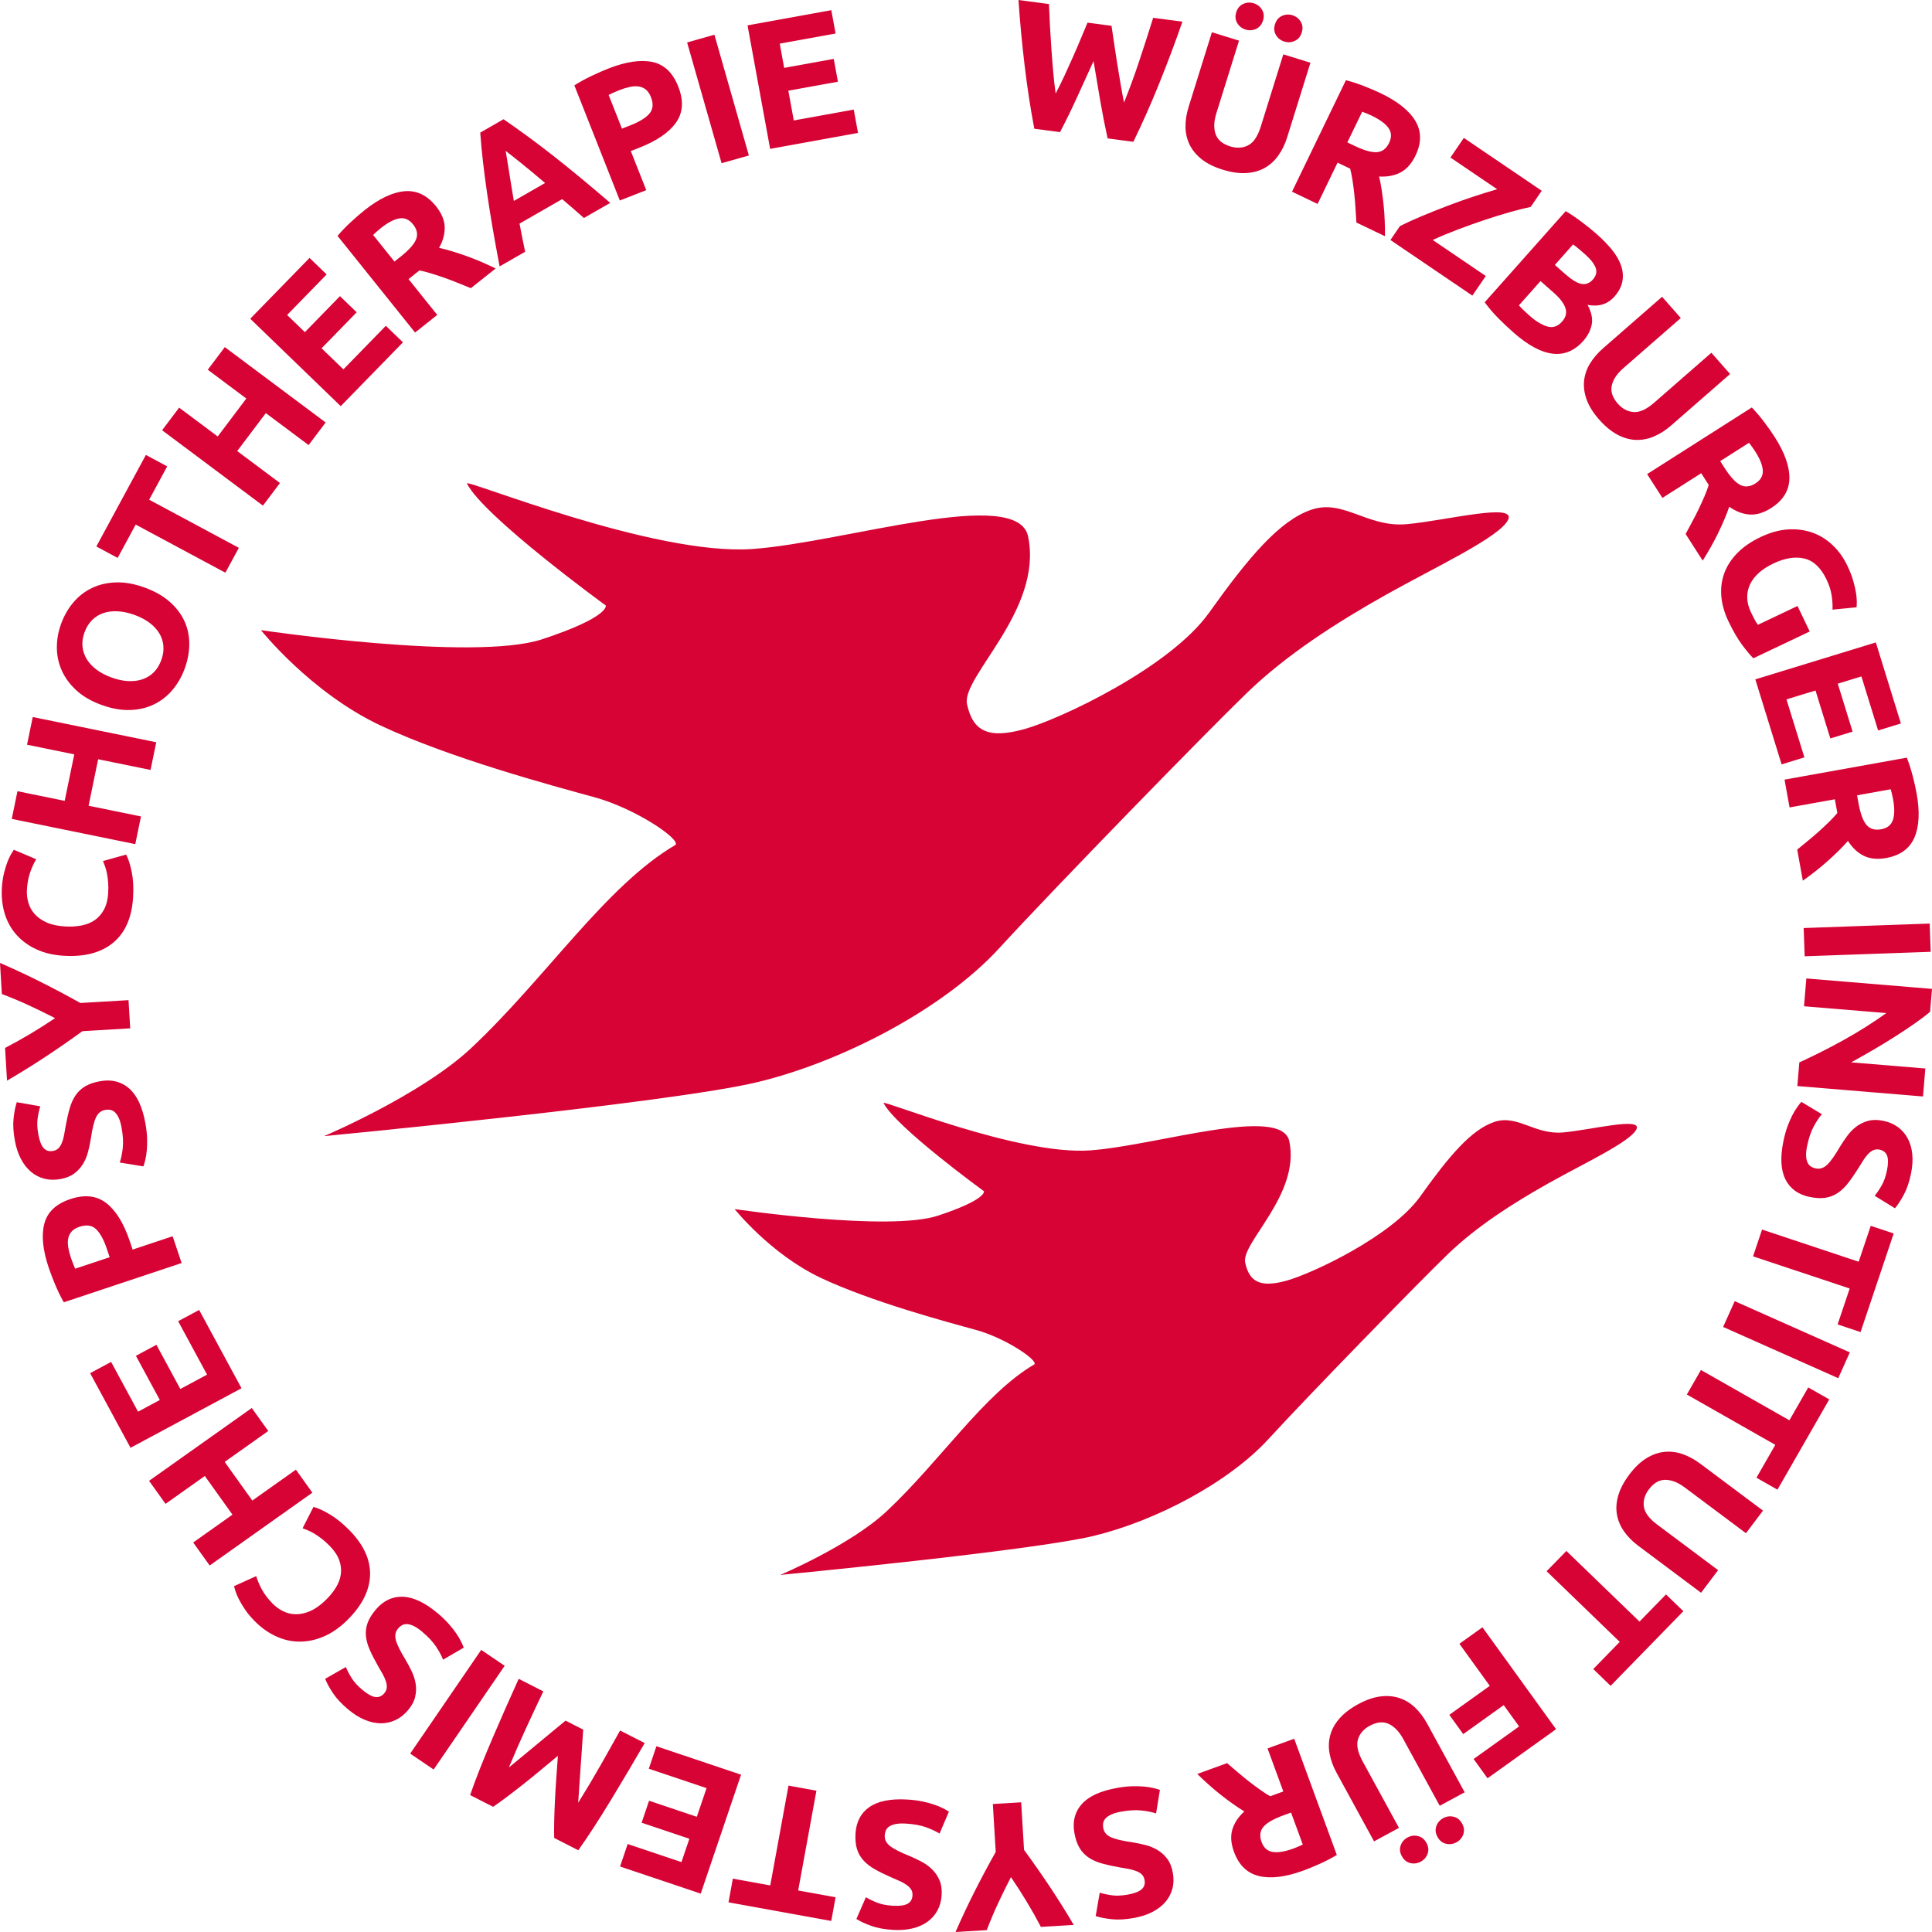
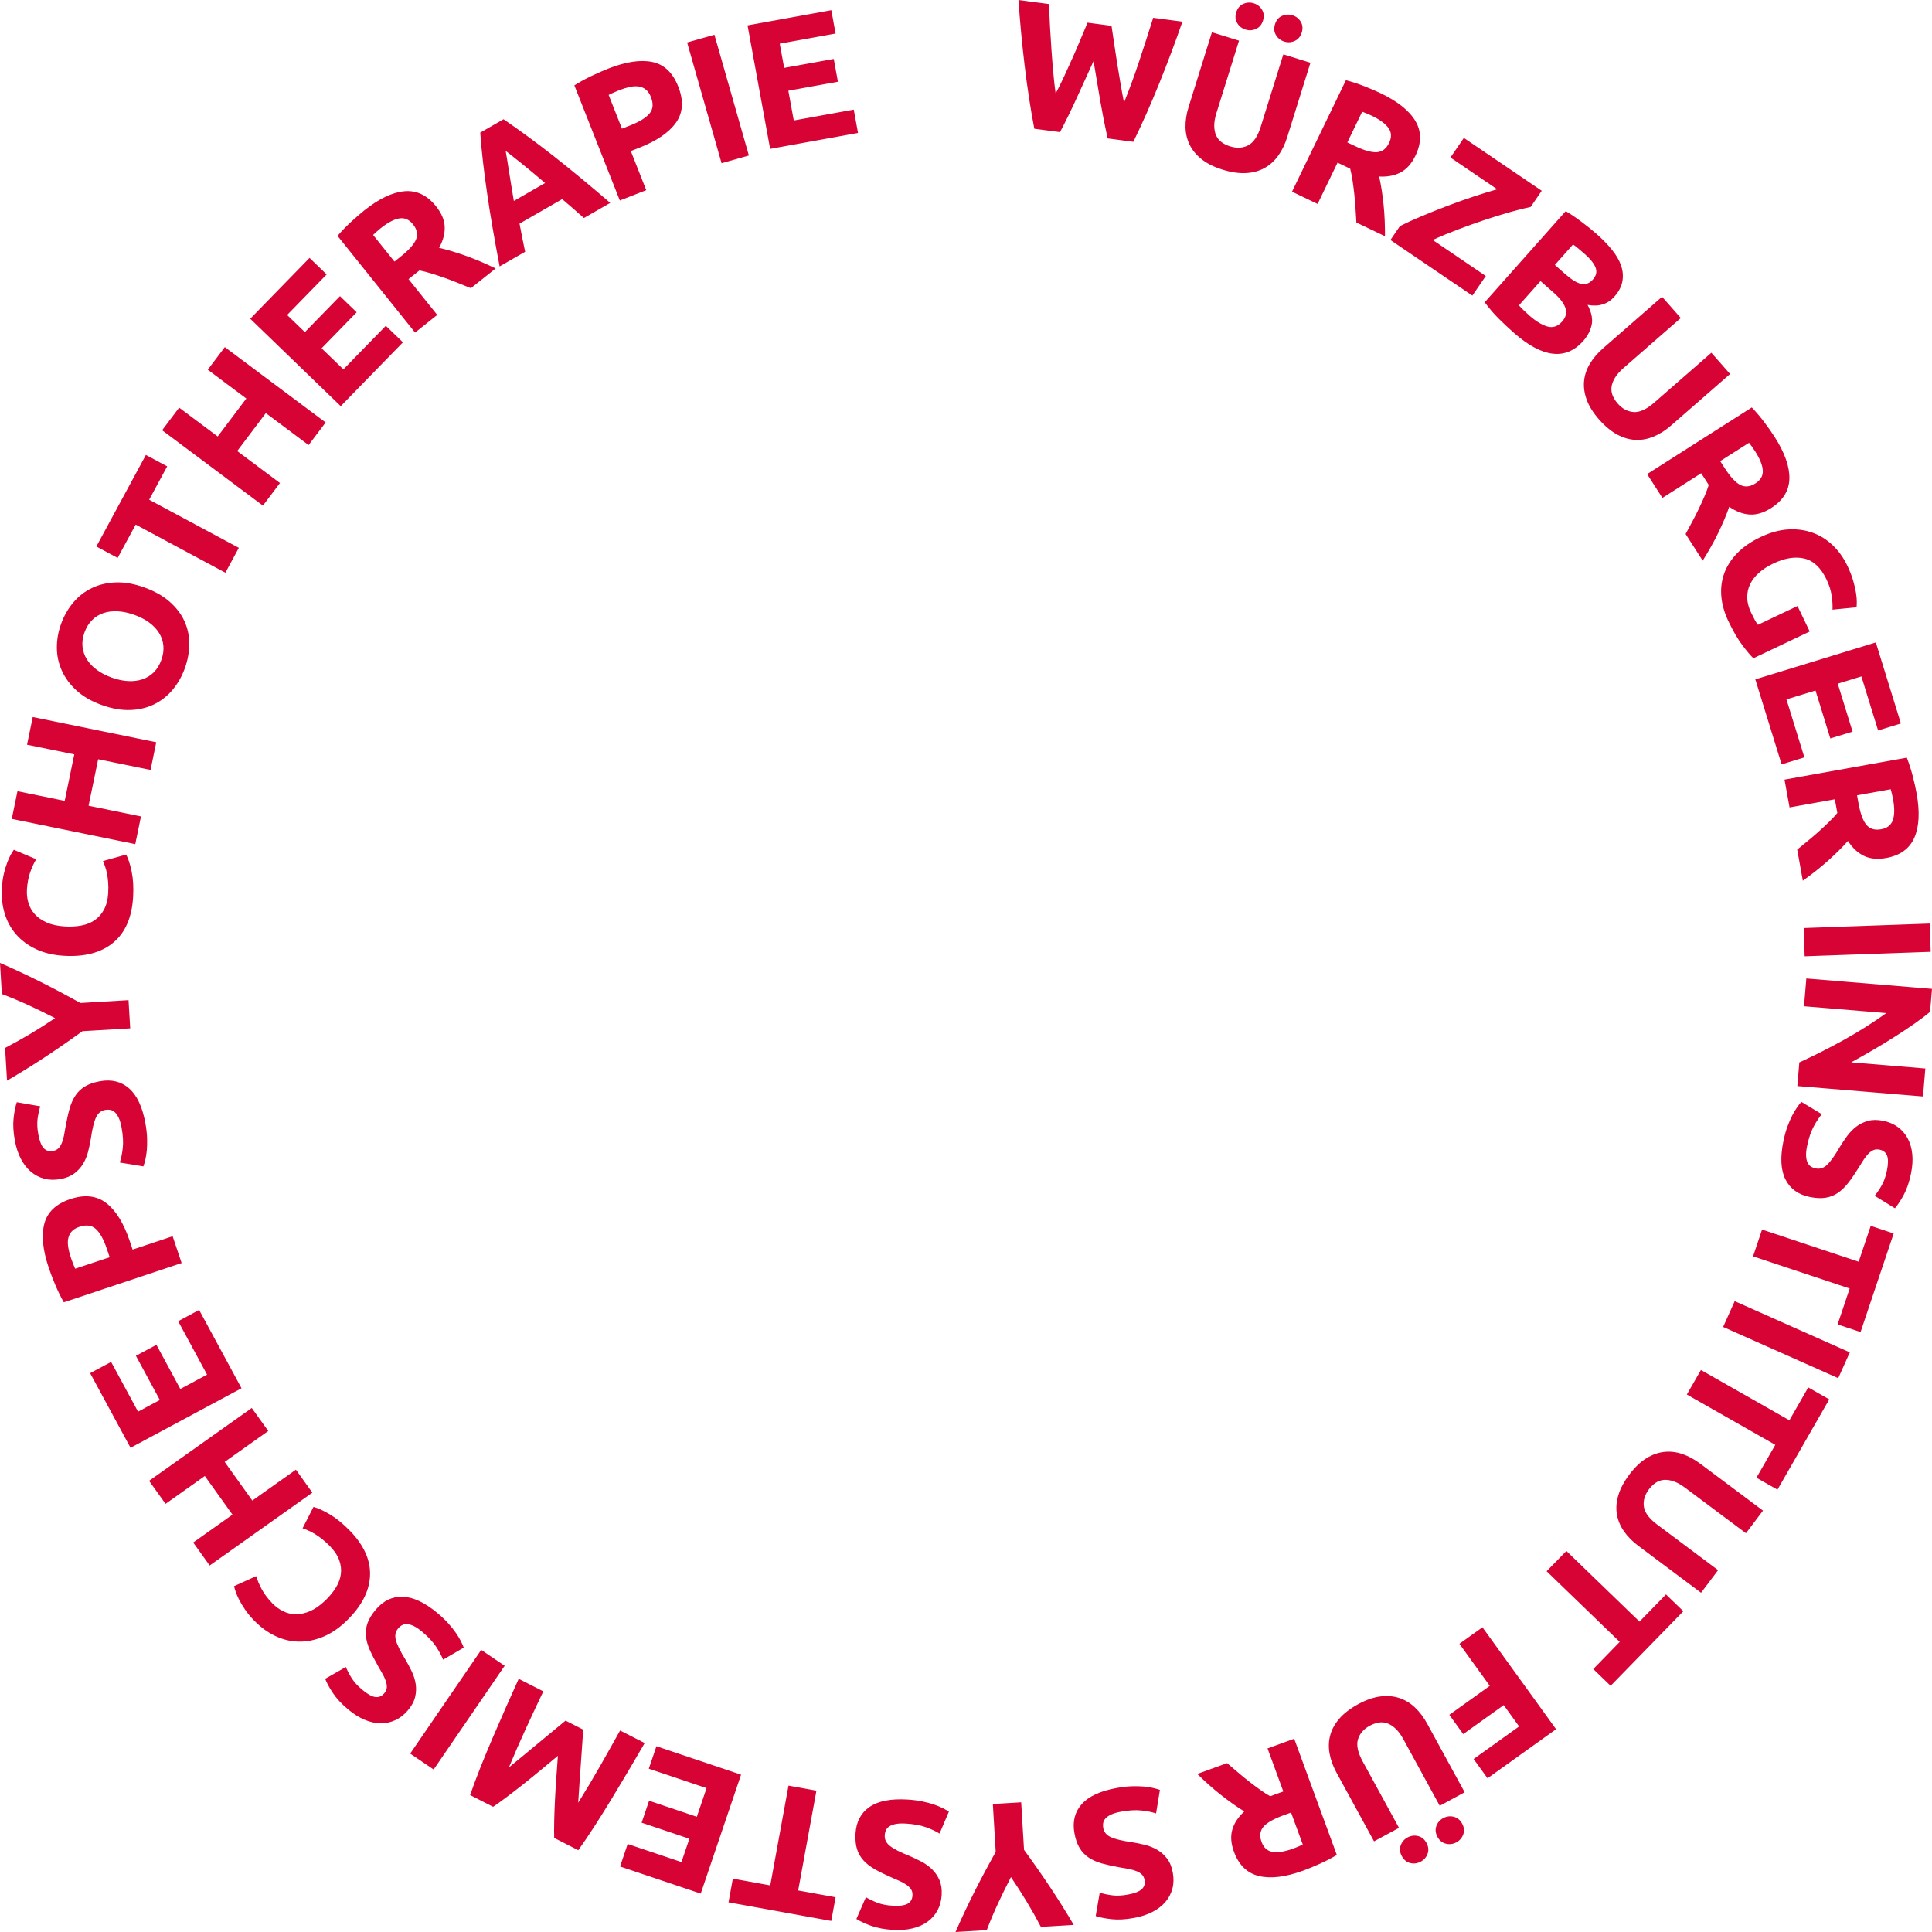
<svg xmlns="http://www.w3.org/2000/svg" version="1.1" id="Ebene_1" x="0px" y="0px" width="350px" height="350px" viewBox="0 0 350 350" xml:space="preserve">
  <g>
    <path fill="#D60334" d="M155.437,24.083l-0.773-4.229L143.8,21.822l-0.986-5.391l8.983-1.627l-0.756-4.133l-8.982,1.627   l-0.803-4.391l10.118-1.833L150.6,1.845l-15.176,2.75l4.092,22.373L155.437,24.083z M130.722,29.568l4.945-1.399l-6.244-21.875   l-4.945,1.4L130.722,29.568z M114.081,15.751c0.609-0.132,1.159-0.159,1.651-0.081c0.491,0.078,0.92,0.269,1.288,0.572   c0.367,0.302,0.667,0.749,0.9,1.339c0.483,1.221,0.394,2.221-0.268,2.997c-0.662,0.777-1.821,1.488-3.477,2.137l-1.503,0.589   l-2.412-6.108c0.238-0.115,0.521-0.25,0.85-0.403c0.33-0.151,0.667-0.296,1.015-0.433   C112.821,16.087,113.472,15.885,114.081,15.751 M107.195,13.741c-1.133,0.537-2.182,1.112-3.144,1.724l8.237,20.859l4.786-1.875   l-2.798-7.084l1.503-0.588c3.189-1.249,5.42-2.774,6.692-4.577c1.272-1.803,1.404-3.976,0.4-6.521   c-0.997-2.524-2.564-4.009-4.699-4.455c-2.136-0.445-4.789-0.046-7.958,1.194C109.335,12.762,108.329,13.203,107.195,13.741    M92.741,28.219c0.478,0.381,1.031,0.822,1.662,1.321c0.629,0.498,1.311,1.056,2.046,1.671c0.734,0.616,1.5,1.263,2.298,1.944   l-5.659,3.249c-0.182-1.031-0.346-2.02-0.494-2.97c-0.147-0.95-0.286-1.817-0.415-2.603c-0.129-0.785-0.241-1.48-0.335-2.082   c-0.093-0.603-0.174-1.075-0.24-1.418C91.886,27.542,92.264,27.838,92.741,28.219 M110.553,36.754   c-1.975-1.694-3.819-3.249-5.532-4.666c-1.712-1.416-3.349-2.736-4.911-3.96c-1.564-1.223-3.075-2.369-4.534-3.438   c-1.461-1.068-2.911-2.098-4.352-3.089l-4.222,2.425c0.123,1.748,0.288,3.515,0.496,5.303c0.208,1.788,0.454,3.661,0.736,5.619   c0.282,1.959,0.612,4.031,0.985,6.215c0.375,2.184,0.807,4.551,1.291,7.1l4.625-2.655c-0.178-0.803-0.35-1.64-0.518-2.506   c-0.167-0.866-0.333-1.73-0.5-2.592l7.727-4.438c0.667,0.571,1.335,1.145,2.006,1.72c0.672,0.577,1.314,1.144,1.932,1.701   L110.553,36.754z M72.338,39.567c0.957-0.157,1.784,0.199,2.483,1.071c0.727,0.906,0.914,1.807,0.563,2.701   c-0.352,0.896-1.282,1.943-2.792,3.145l-1.134,0.901l-3.866-4.82c0.192-0.181,0.398-0.372,0.616-0.574   c0.217-0.2,0.473-0.417,0.764-0.65C70.261,40.315,71.382,39.725,72.338,39.567 M63.577,40.212c-0.88,0.813-1.689,1.653-2.429,2.52   l14.047,17.512l4.019-3.192l-5.205-6.488l1.983-1.577c0.673,0.136,1.385,0.32,2.134,0.55c0.75,0.23,1.527,0.486,2.332,0.769   c0.807,0.283,1.617,0.591,2.433,0.922s1.622,0.657,2.415,0.978l4.491-3.572c-0.829-0.403-1.696-0.799-2.598-1.189   c-0.902-0.388-1.796-0.741-2.685-1.058c-0.886-0.316-1.757-0.604-2.61-0.862c-0.855-0.258-1.64-0.467-2.358-0.625   c0.726-1.305,1.063-2.575,1.015-3.81c-0.048-1.235-0.573-2.477-1.574-3.724c-1.605-2-3.5-2.909-5.686-2.724   s-4.619,1.342-7.296,3.471C65.268,38.701,64.459,39.401,63.577,40.212 M72.998,62.017l-3.099-2.993l-7.689,7.889l-3.951-3.816   l6.359-6.523l-3.028-2.924l-6.358,6.522l-3.216-3.108l7.162-7.347l-3.1-2.994l-10.742,11.02l16.392,15.837L72.998,62.017z    M44.625,72.197l-5.185,6.875l-6.984-5.222l-3.088,4.094l18.265,13.654l3.088-4.093l-7.749-5.793l5.186-6.876l7.749,5.793   l3.087-4.093L40.728,62.882l-3.088,4.093L44.625,72.197z M17.455,99l3.858,2.069l3.269-6.037l16.249,8.718l2.438-4.506   l-16.248-8.718l3.267-6.038l-3.858-2.071L17.455,99z M20.997,105.508c-1.596,0.053-3.045,0.392-4.347,1.016   c-1.301,0.625-2.426,1.5-3.372,2.625c-0.947,1.125-1.685,2.418-2.215,3.877c-0.516,1.419-0.77,2.858-0.762,4.314   c0.008,1.458,0.31,2.846,0.905,4.165c0.596,1.32,1.486,2.52,2.672,3.596c1.186,1.078,2.698,1.949,4.536,2.611   c1.841,0.663,3.557,0.968,5.154,0.914c1.597-0.053,3.042-0.394,4.333-1.022c1.292-0.629,2.41-1.506,3.355-2.63   c0.946-1.125,1.685-2.418,2.215-3.877c0.546-1.502,0.818-2.992,0.818-4.469c-0.001-1.477-0.299-2.858-0.896-4.144   c-0.596-1.285-1.493-2.451-2.689-3.499c-1.197-1.046-2.714-1.901-4.553-2.564C24.312,105.758,22.594,105.455,20.997,105.508    M17.524,121.339c-0.763-0.566-1.362-1.201-1.796-1.905c-0.434-0.701-0.694-1.464-0.781-2.287c-0.087-0.822,0.034-1.686,0.362-2.59   c0.321-0.886,0.777-1.623,1.365-2.213c0.589-0.592,1.276-1.017,2.06-1.283c0.787-0.263,1.655-0.369,2.604-0.318   c0.952,0.052,1.954,0.267,3.007,0.646c1.055,0.379,1.958,0.852,2.711,1.412c0.755,0.564,1.349,1.196,1.782,1.899   c0.434,0.702,0.687,1.469,0.759,2.296c0.074,0.829-0.051,1.686-0.373,2.571c-0.328,0.906-0.785,1.647-1.369,2.229   c-0.585,0.58-1.27,1.002-2.056,1.267c-0.785,0.264-1.647,0.372-2.588,0.323c-0.941-0.048-1.938-0.261-2.993-0.641   C19.187,122.373,18.288,121.905,17.524,121.339 M13.456,136.66l-1.736,8.422l-8.556-1.748l-1.033,5.016l22.375,4.57l1.033-5.015   l-9.493-1.939l1.736-8.423l9.492,1.938l1.033-5.014l-22.375-4.57l-1.034,5.015L13.456,136.66z M23.857,157.933   c-0.272-1.331-0.607-2.37-1.002-3.116l-4.197,1.166c0.115,0.292,0.239,0.617,0.371,0.975c0.133,0.359,0.247,0.77,0.339,1.236   c0.094,0.465,0.167,0.996,0.219,1.591c0.052,0.594,0.058,1.264,0.013,2.006c-0.071,1.18-0.323,2.173-0.756,2.98   c-0.433,0.808-0.995,1.447-1.683,1.921c-0.688,0.474-1.495,0.799-2.419,0.975c-0.924,0.174-1.913,0.232-2.965,0.169   c-1.316-0.077-2.424-0.318-3.326-0.722c-0.9-0.403-1.624-0.913-2.17-1.525c-0.546-0.613-0.929-1.304-1.147-2.074   c-0.219-0.769-0.304-1.545-0.257-2.332c0.07-1.18,0.265-2.225,0.583-3.138c0.318-0.913,0.685-1.708,1.099-2.385l-4.058-1.719   c-0.12,0.168-0.29,0.442-0.511,0.824c-0.222,0.381-0.441,0.862-0.664,1.44c-0.221,0.579-0.426,1.257-0.616,2.035   c-0.19,0.776-0.313,1.646-0.37,2.608c-0.099,1.659,0.072,3.213,0.513,4.664c0.441,1.451,1.143,2.719,2.102,3.806   c0.958,1.087,2.16,1.969,3.605,2.646c1.445,0.677,3.111,1.071,4.998,1.182c3.795,0.226,6.781-0.569,8.958-2.378   c2.178-1.811,3.376-4.561,3.596-8.253C24.215,160.793,24.129,159.263,23.857,157.933 M5.477,187.303   c-1.505,0.899-3.025,1.743-4.559,2.536l0.354,5.928c2.383-1.389,4.697-2.825,6.941-4.305c2.244-1.48,4.485-3.031,6.721-4.655   l8.654-0.513l-0.305-5.108l-8.719,0.515c-2.413-1.347-4.812-2.619-7.193-3.815c-2.383-1.194-4.84-2.343-7.371-3.442l0.336,5.635   c1.618,0.606,3.228,1.279,4.83,2.017c1.603,0.741,3.208,1.523,4.815,2.349C8.482,185.452,6.981,186.405,5.477,187.303    M22.241,207.956c-0.114,1.031-0.295,1.914-0.542,2.647l4.279,0.7c0.119-0.333,0.235-0.736,0.349-1.213   c0.116-0.477,0.204-1.037,0.266-1.681c0.062-0.646,0.079-1.376,0.055-2.195c-0.025-0.817-0.128-1.722-0.307-2.713   c-0.535-2.95-1.512-5.051-2.935-6.308c-1.422-1.256-3.181-1.696-5.279-1.319c-1.082,0.193-1.976,0.5-2.682,0.915   c-0.707,0.415-1.289,0.959-1.748,1.629c-0.459,0.673-0.821,1.477-1.087,2.413c-0.266,0.938-0.509,2.027-0.731,3.266   c-0.094,0.595-0.19,1.139-0.291,1.637c-0.099,0.497-0.232,0.941-0.394,1.337c-0.163,0.396-0.367,0.716-0.614,0.961   c-0.246,0.244-0.574,0.404-0.985,0.477c-0.692,0.125-1.252-0.046-1.685-0.516c-0.43-0.465-0.754-1.303-0.973-2.509   c-0.195-1.075-0.236-2.018-0.127-2.828c0.11-0.808,0.271-1.553,0.482-2.237l-4.252-0.738c-0.26,0.781-0.454,1.75-0.578,2.907   c-0.127,1.155-0.053,2.486,0.221,3.993c0.229,1.271,0.593,2.384,1.09,3.339c0.497,0.955,1.102,1.735,1.813,2.342   c0.713,0.605,1.521,1.027,2.424,1.265c0.902,0.238,1.873,0.264,2.91,0.078c1.038-0.187,1.887-0.527,2.543-1.024   c0.66-0.495,1.189-1.081,1.592-1.752c0.403-0.672,0.706-1.405,0.908-2.196c0.203-0.793,0.367-1.579,0.494-2.357   c0.258-1.78,0.569-3.057,0.93-3.834c0.362-0.777,0.91-1.23,1.646-1.363c0.346-0.062,0.669-0.064,0.97-0.008   c0.3,0.058,0.579,0.208,0.835,0.451c0.256,0.243,0.486,0.587,0.688,1.027c0.203,0.442,0.368,1.018,0.498,1.727   C22.284,205.697,22.355,206.923,22.241,207.956 M12.364,225.964c-0.102-0.611-0.1-1.16,0.004-1.645   c0.103-0.485,0.316-0.901,0.639-1.252c0.323-0.349,0.786-0.624,1.391-0.825c1.251-0.416,2.248-0.275,2.993,0.421   c0.744,0.7,1.398,1.887,1.962,3.569l0.513,1.525l-6.251,2.082c-0.104-0.243-0.225-0.531-0.361-0.867   c-0.135-0.335-0.264-0.68-0.381-1.032C12.635,227.235,12.466,226.577,12.364,225.964 M9.99,232.706   c0.481,1.155,1.002,2.227,1.566,3.215l21.349-7.109l-1.63-4.854l-7.252,2.416l-0.512-1.526c-1.088-3.236-2.501-5.532-4.244-6.89   c-1.742-1.357-3.916-1.604-6.52-0.736c-2.584,0.86-4.154,2.341-4.712,4.441c-0.556,2.101-0.296,4.758,0.785,7.973   C9.118,230.529,9.508,231.551,9.99,232.706 M36.075,237.311l-3.802,2.039l5.239,9.679l-4.845,2.6l-4.332-8.003l-3.714,1.993   l4.332,8.002l-3.946,2.117l-4.879-9.013l-3.8,2.039l7.318,13.519l20.107-10.787L36.075,237.311z M37.105,267.389l5.011,7.003   l-7.114,5.046l2.982,4.168l18.604-13.195l-2.983-4.168l-7.893,5.598l-5.011-7.003l7.894-5.597l-2.984-4.168l-18.604,13.192   l2.983,4.171L37.105,267.389z M59.774,274.356c-1.169-0.698-2.166-1.154-2.986-1.365l-1.969,3.868   c0.293,0.113,0.619,0.241,0.974,0.384c0.355,0.146,0.738,0.339,1.145,0.587c0.407,0.247,0.85,0.549,1.326,0.913   c0.477,0.364,0.975,0.812,1.495,1.345c0.826,0.849,1.392,1.703,1.698,2.567c0.306,0.862,0.401,1.707,0.288,2.533   c-0.113,0.826-0.417,1.637-0.911,2.435c-0.492,0.796-1.119,1.562-1.875,2.292c-0.947,0.915-1.873,1.564-2.78,1.954   c-0.907,0.39-1.772,0.577-2.596,0.565c-0.823-0.012-1.593-0.197-2.311-0.557c-0.717-0.36-1.351-0.82-1.902-1.385   c-0.826-0.848-1.47-1.697-1.931-2.547c-0.461-0.848-0.803-1.654-1.025-2.417l-4.012,1.819c0.043,0.201,0.131,0.513,0.265,0.931   c0.133,0.42,0.34,0.907,0.619,1.459c0.279,0.553,0.642,1.162,1.091,1.828c0.449,0.664,1.009,1.341,1.684,2.033   c1.162,1.192,2.43,2.117,3.803,2.772c1.374,0.655,2.786,0.997,4.238,1.025c1.453,0.03,2.917-0.257,4.396-0.862   c1.477-0.604,2.894-1.562,4.25-2.871c2.729-2.638,4.156-5.364,4.284-8.187c0.128-2.821-1.102-5.559-3.686-8.211   C62.135,276.024,60.944,275.056,59.774,274.356 M78.985,298.285c0.575,0.867,1.003,1.661,1.283,2.382l3.741-2.185   c-0.122-0.332-0.292-0.716-0.51-1.156c-0.218-0.438-0.509-0.927-0.875-1.462c-0.366-0.535-0.821-1.109-1.366-1.723   c-0.544-0.611-1.204-1.243-1.977-1.892c-2.304-1.928-4.405-2.921-6.307-2.983c-1.9-0.062-3.536,0.718-4.908,2.344   c-0.706,0.836-1.198,1.641-1.474,2.408c-0.276,0.771-0.375,1.557-0.298,2.367c0.078,0.808,0.315,1.657,0.712,2.547   s0.909,1.882,1.534,2.978c0.31,0.517,0.586,0.997,0.827,1.441c0.241,0.446,0.426,0.873,0.555,1.281   c0.129,0.406,0.177,0.784,0.145,1.128c-0.033,0.344-0.184,0.676-0.453,0.995c-0.452,0.535-0.994,0.76-1.626,0.676   c-0.629-0.086-1.417-0.523-2.358-1.313c-0.841-0.702-1.479-1.401-1.913-2.093c-0.435-0.694-0.789-1.369-1.065-2.029l-3.744,2.139   c0.3,0.766,0.773,1.635,1.418,2.602c0.646,0.969,1.557,1.946,2.735,2.934c0.992,0.832,1.986,1.456,2.981,1.875   c0.996,0.418,1.961,0.633,2.897,0.646c0.938,0.012,1.83-0.177,2.677-0.569c0.848-0.39,1.61-0.987,2.289-1.792   c0.679-0.802,1.112-1.606,1.299-2.407c0.189-0.798,0.222-1.586,0.101-2.36c-0.123-0.772-0.359-1.53-0.712-2.266   c-0.353-0.74-0.73-1.448-1.131-2.127c-0.945-1.534-1.527-2.716-1.748-3.543c-0.219-0.826-0.088-1.526,0.392-2.095   c0.227-0.268,0.474-0.475,0.742-0.621c0.268-0.149,0.579-0.209,0.931-0.187c0.354,0.026,0.75,0.141,1.189,0.354   c0.439,0.209,0.936,0.549,1.491,1.011C77.568,296.522,78.412,297.418,78.985,298.285 M91.424,301.775l-4.248-2.883l-12.865,18.79   l4.249,2.883L91.424,301.775z M104.763,335.188c0.887-1.245,1.841-2.656,2.865-4.236c1.022-1.58,2.062-3.239,3.114-4.974   c1.054-1.737,2.102-3.482,3.14-5.239c1.039-1.755,2.01-3.412,2.909-4.968l-4.46-2.276c-1.07,1.938-2.25,4.042-3.54,6.307   c-1.29,2.268-2.638,4.528-4.046,6.786c0.068-1,0.143-2.105,0.22-3.317c0.08-1.212,0.165-2.423,0.254-3.631   c0.088-1.208,0.17-2.367,0.243-3.47c0.073-1.108,0.139-2.051,0.193-2.833l-3.196-1.63c-0.605,0.502-1.338,1.108-2.195,1.812   c-0.858,0.706-1.753,1.445-2.687,2.226c-0.933,0.778-1.87,1.554-2.812,2.326c-0.941,0.774-1.8,1.478-2.575,2.117   c1.017-2.457,2.074-4.868,3.167-7.236c1.094-2.367,2.117-4.548,3.07-6.544l-4.458-2.274c-0.744,1.634-1.526,3.386-2.351,5.251   c-0.824,1.868-1.637,3.731-2.435,5.597c-0.799,1.866-1.544,3.675-2.235,5.424c-0.691,1.75-1.284,3.346-1.779,4.79l4.166,2.123   c0.684-0.46,1.499-1.048,2.445-1.757c0.947-0.71,1.954-1.486,3.019-2.33c1.066-0.845,2.139-1.717,3.221-2.616   c1.082-0.901,2.098-1.745,3.05-2.538c-0.088,1.232-0.184,2.547-0.285,3.947c-0.101,1.399-0.185,2.774-0.25,4.13   c-0.066,1.355-0.112,2.622-0.137,3.802c-0.024,1.18-0.025,2.181-0.003,3.004L104.763,335.188z M118.918,316.346l-1.381,4.073   l10.461,3.517l-1.761,5.193l-8.65-2.91l-1.35,3.981l8.65,2.907l-1.434,4.228l-9.743-3.275l-1.381,4.073l14.615,4.912l7.307-21.544   L118.918,316.346z M150.589,347.998l0.786-4.292l-6.778-1.229l3.306-18.079l-5.058-0.917l-3.306,18.079l-6.777-1.226l-0.785,4.292   L150.589,347.998z M167.752,331.022c0.98,0.354,1.799,0.736,2.457,1.148l1.692-3.975c-0.297-0.195-0.664-0.402-1.102-0.625   c-0.438-0.221-0.965-0.44-1.578-0.653c-0.614-0.209-1.324-0.402-2.129-0.569c-0.804-0.169-1.711-0.284-2.72-0.344   c-3.005-0.179-5.288,0.271-6.851,1.349c-1.562,1.078-2.406,2.678-2.535,4.797c-0.064,1.092,0.022,2.027,0.261,2.809   c0.239,0.782,0.632,1.474,1.179,2.075c0.547,0.605,1.247,1.144,2.098,1.623c0.852,0.479,1.858,0.971,3.016,1.478   c0.558,0.231,1.067,0.455,1.527,0.667c0.461,0.213,0.864,0.444,1.213,0.698c0.348,0.251,0.612,0.523,0.792,0.818   c0.181,0.297,0.258,0.651,0.233,1.067c-0.042,0.698-0.341,1.2-0.901,1.506c-0.556,0.308-1.45,0.424-2.679,0.35   c-1.096-0.064-2.026-0.248-2.791-0.543c-0.763-0.297-1.453-0.631-2.07-0.995l-1.722,3.94c0.7,0.435,1.599,0.851,2.698,1.247   c1.098,0.394,2.416,0.635,3.951,0.728c1.295,0.076,2.467-0.012,3.516-0.268c1.05-0.255,1.954-0.655,2.714-1.202   c0.759-0.547,1.361-1.229,1.807-2.045c0.445-0.816,0.7-1.749,0.763-2.799c0.063-1.047-0.07-1.948-0.398-2.702   c-0.329-0.756-0.775-1.405-1.336-1.954c-0.561-0.549-1.204-1.013-1.93-1.395c-0.725-0.384-1.453-0.73-2.183-1.036   c-1.676-0.671-2.851-1.272-3.523-1.806c-0.672-0.533-0.986-1.172-0.941-1.914c0.021-0.348,0.095-0.662,0.221-0.939   c0.127-0.278,0.339-0.513,0.637-0.702c0.297-0.191,0.686-0.332,1.165-0.424c0.479-0.09,1.08-0.117,1.803-0.072   C165.558,330.448,166.772,330.669,167.752,331.022 M186.017,344.54c0.906,1.498,1.755,3.01,2.549,4.536l5.955-0.356   c-1.396-2.371-2.84-4.674-4.328-6.908c-1.488-2.233-3.047-4.463-4.679-6.689l-0.519-8.617l-5.132,0.31l0.521,8.68   c-1.351,2.402-2.626,4.791-3.828,7.166c-1.198,2.373-2.349,4.817-3.453,7.34l5.658-0.34c0.609-1.61,1.285-3.213,2.027-4.809   c0.741-1.596,1.525-3.195,2.354-4.795C184.156,341.546,185.115,343.042,186.017,344.54 M206.775,327.985   c1.035,0.11,1.922,0.29,2.659,0.535l0.696-4.26c-0.335-0.121-0.742-0.235-1.22-0.348c-0.479-0.114-1.042-0.201-1.69-0.261   c-0.646-0.06-1.382-0.076-2.203-0.05c-0.821,0.026-1.73,0.129-2.725,0.312c-2.961,0.537-5.073,1.512-6.333,2.93   c-1.257,1.419-1.696,3.172-1.315,5.259c0.196,1.076,0.504,1.966,0.924,2.668c0.418,0.702,0.964,1.281,1.64,1.737   c0.675,0.457,1.484,0.814,2.425,1.08c0.941,0.261,2.034,0.502,3.28,0.722c0.598,0.091,1.146,0.185,1.644,0.286   c0.499,0.099,0.946,0.229,1.345,0.39c0.398,0.161,0.721,0.364,0.966,0.609c0.246,0.244,0.405,0.571,0.479,0.979   c0.127,0.689-0.044,1.249-0.513,1.677c-0.469,0.43-1.309,0.756-2.521,0.975c-1.08,0.195-2.026,0.239-2.838,0.13   c-0.813-0.108-1.562-0.267-2.248-0.477l-0.734,4.236c0.784,0.257,1.757,0.446,2.918,0.571c1.162,0.123,2.5,0.048,4.013-0.228   c1.275-0.231,2.392-0.595,3.352-1.092c0.958-0.495,1.741-1.098,2.349-1.809c0.607-0.712,1.03-1.514,1.269-2.415   c0.237-0.898,0.259-1.866,0.07-2.897c-0.187-1.033-0.532-1.878-1.03-2.531c-0.501-0.655-1.088-1.182-1.764-1.583   c-0.678-0.4-1.412-0.702-2.208-0.9c-0.795-0.199-1.585-0.362-2.368-0.487c-1.788-0.255-3.073-0.563-3.853-0.92   c-0.781-0.358-1.238-0.905-1.371-1.637c-0.063-0.344-0.066-0.667-0.009-0.965c0.058-0.299,0.207-0.577,0.45-0.832   c0.244-0.255,0.589-0.483,1.03-0.686c0.443-0.203,1.021-0.37,1.735-0.499C204.504,327.944,205.737,327.872,206.775,327.985    M230.558,335.496c-0.958-0.153-1.628-0.752-2.013-1.801c-0.401-1.088-0.29-2,0.328-2.739c0.619-0.738,1.837-1.436,3.652-2.097   l1.362-0.495l2.125,5.794c-0.24,0.11-0.497,0.227-0.766,0.35c-0.271,0.121-0.583,0.245-0.934,0.374   C232.765,335.446,231.513,335.649,230.558,335.496 M239.069,337.659c1.095-0.49,2.13-1.029,3.108-1.616l-7.721-21.054l-4.829,1.755   l2.858,7.799l-2.384,0.867c-0.595-0.342-1.21-0.742-1.849-1.198c-0.635-0.457-1.291-0.945-1.964-1.466   c-0.676-0.524-1.345-1.073-2.013-1.646c-0.667-0.571-1.327-1.136-1.977-1.691l-5.4,1.962c0.659,0.646,1.354,1.295,2.084,1.95   c0.731,0.653,1.466,1.271,2.205,1.854c0.739,0.581,1.474,1.128,2.201,1.645c0.728,0.517,1.404,0.963,2.035,1.339   c-1.105,1.007-1.83,2.101-2.179,3.291c-0.348,1.184-0.249,2.527,0.303,4.029c0.881,2.404,2.388,3.864,4.519,4.383   c2.132,0.515,4.807,0.191,8.028-0.981C236.983,338.558,237.975,338.15,239.069,337.659 M253.75,334.312   c-0.229,0.633-0.161,1.289,0.208,1.96c0.367,0.671,0.88,1.086,1.54,1.241c0.659,0.153,1.288,0.066,1.887-0.257   c0.599-0.326,1.012-0.804,1.24-1.438c0.23-0.635,0.16-1.289-0.209-1.96c-0.368-0.673-0.88-1.085-1.539-1.238   c-0.66-0.155-1.289-0.068-1.887,0.253C254.392,333.198,253.979,333.677,253.75,334.312 M260.207,330.815   c-0.229,0.633-0.16,1.287,0.207,1.958c0.369,0.673,0.882,1.087,1.542,1.24c0.659,0.153,1.288,0.068,1.887-0.255   c0.598-0.324,1.009-0.804,1.239-1.438c0.23-0.635,0.16-1.289-0.207-1.96c-0.369-0.674-0.882-1.086-1.541-1.239   c-0.659-0.157-1.286-0.07-1.886,0.255C260.848,329.702,260.435,330.18,260.207,330.815 M242.677,311.303   c-0.831,0.947-1.395,1.955-1.686,3.024c-0.294,1.065-0.335,2.18-0.127,3.335c0.206,1.16,0.631,2.322,1.271,3.497l6.787,12.423   l4.518-2.447l-6.584-12.047c-0.882-1.614-1.163-2.945-0.845-3.989c0.317-1.043,1.026-1.862,2.125-2.459   c0.541-0.292,1.08-0.484,1.617-0.577c0.538-0.093,1.062-0.046,1.576,0.137c0.512,0.183,1.015,0.508,1.509,0.975   c0.493,0.468,0.959,1.105,1.401,1.912l6.582,12.049l4.518-2.445l-6.787-12.425c-0.642-1.172-1.386-2.158-2.236-2.956   c-0.846-0.798-1.797-1.367-2.846-1.707c-1.05-0.34-2.192-0.432-3.431-0.271c-1.239,0.161-2.562,0.621-3.971,1.385   C244.64,309.492,243.509,310.353,242.677,311.303 M264.386,297.789l5.503,7.62l-7.331,5.25l2.52,3.49l7.333-5.25l2.79,3.862   l-8.242,5.901l2.521,3.49l12.417-8.891l-13.337-18.461L264.386,297.789z M304.957,291.886l-3.146-3.04l-4.798,4.922l-13.247-12.797   l-3.582,3.673l13.247,12.799l-4.797,4.922l3.146,3.038L304.957,291.886z M293.183,270.859c-0.36,1.207-0.451,2.354-0.272,3.448   c0.181,1.09,0.605,2.119,1.278,3.088c0.671,0.967,1.542,1.85,2.615,2.652l11.36,8.494l3.087-4.095l-11.017-8.237   c-1.476-1.102-2.287-2.195-2.434-3.275c-0.147-1.082,0.156-2.119,0.908-3.117c0.369-0.49,0.779-0.889,1.229-1.196   c0.45-0.303,0.948-0.48,1.49-0.526c0.542-0.044,1.136,0.044,1.779,0.265c0.645,0.219,1.335,0.607,2.074,1.16l11.016,8.235   l3.088-4.092l-11.359-8.494c-1.072-0.8-2.161-1.39-3.265-1.766c-1.106-0.372-2.207-0.499-3.304-0.374   c-1.096,0.123-2.175,0.515-3.234,1.172c-1.059,0.658-2.07,1.625-3.034,2.901C294.213,268.4,293.543,269.651,293.183,270.859    M331.389,253.514l-3.807-2.166l-3.417,5.954l-16.026-9.115l-2.55,4.444l16.025,9.117l-3.418,5.955l3.808,2.165L331.389,253.514z    M314.259,235.716l-2.097,4.674l20.854,9.279l2.097-4.672L314.259,235.716z M343.06,223.453l-4.157-1.384l-2.186,6.503   l-17.504-5.828l-1.629,4.854l17.503,5.831l-2.185,6.503l4.157,1.385L343.06,223.453z M328.554,204.104   c0.491-0.916,0.988-1.671,1.491-2.259l-3.713-2.233c-0.234,0.266-0.492,0.597-0.776,0.999c-0.284,0.4-0.576,0.886-0.874,1.462   s-0.588,1.248-0.87,2.018c-0.283,0.768-0.525,1.645-0.728,2.63c-0.604,2.937-0.481,5.251,0.371,6.944   c0.85,1.692,2.32,2.751,4.409,3.178c1.075,0.219,2.018,0.266,2.831,0.144c0.811-0.125,1.553-0.416,2.23-0.868   c0.677-0.455,1.313-1.066,1.909-1.838c0.597-0.772,1.23-1.691,1.897-2.762c0.309-0.517,0.603-0.988,0.879-1.411   c0.279-0.424,0.567-0.789,0.865-1.096c0.299-0.308,0.608-0.529,0.928-0.665c0.319-0.136,0.684-0.163,1.092-0.08   c0.689,0.14,1.147,0.509,1.372,1.102c0.225,0.592,0.215,1.489-0.031,2.69c-0.222,1.071-0.535,1.961-0.939,2.672   c-0.405,0.71-0.832,1.343-1.282,1.898l3.672,2.258c0.533-0.627,1.075-1.456,1.623-2.483c0.547-1.026,0.977-2.29,1.284-3.791   c0.262-1.262,0.339-2.431,0.234-3.502c-0.105-1.071-0.375-2.019-0.81-2.844c-0.435-0.827-1.029-1.518-1.776-2.073   c-0.75-0.555-1.641-0.939-2.675-1.149c-1.034-0.211-1.947-0.207-2.744,0.009c-0.795,0.217-1.507,0.564-2.132,1.04   c-0.626,0.476-1.179,1.042-1.663,1.703c-0.485,0.66-0.929,1.329-1.338,2.004c-0.905,1.558-1.669,2.629-2.295,3.216   c-0.625,0.586-1.304,0.806-2.035,0.656c-0.345-0.07-0.646-0.188-0.904-0.352s-0.46-0.406-0.607-0.727   c-0.147-0.32-0.233-0.724-0.256-1.208c-0.023-0.486,0.038-1.081,0.185-1.789C327.67,206.184,328.062,205.019,328.554,204.104    M325.606,196.749l22.763,1.887l0.424-5.067l-13.435-1.115c1.249-0.687,2.551-1.425,3.906-2.212   c1.355-0.788,2.668-1.585,3.937-2.391c1.269-0.806,2.466-1.602,3.59-2.386c1.124-0.784,2.076-1.507,2.86-2.167l0.348-4.153   l-22.763-1.888l-0.421,5.038l14.912,1.234c-2.416,1.732-4.965,3.343-7.646,4.832c-2.684,1.49-5.388,2.857-8.116,4.103   L325.606,196.749z M326.752,168.123l0.183,5.116l22.828-0.81l-0.184-5.116L326.752,168.123z M342.914,148.563   c-0.316,0.914-1.024,1.469-2.126,1.667c-1.147,0.206-2.032-0.057-2.657-0.79c-0.624-0.734-1.106-2.047-1.45-3.942l-0.258-1.42   l6.1-1.095c0.067,0.253,0.138,0.523,0.213,0.811c0.074,0.287,0.144,0.612,0.21,0.979   C343.24,146.388,343.228,147.652,342.914,148.563 M346.508,140.583c-0.3-1.158-0.656-2.266-1.071-3.326l-22.154,3.979l0.912,5.037   l8.206-1.474l0.451,2.486c-0.44,0.526-0.941,1.062-1.5,1.608c-0.559,0.547-1.156,1.107-1.789,1.678   c-0.632,0.572-1.292,1.134-1.971,1.693c-0.68,0.557-1.352,1.107-2.011,1.65l1.019,5.632c0.752-0.536,1.513-1.106,2.287-1.712   c0.771-0.604,1.508-1.22,2.209-1.847c0.702-0.626,1.369-1.252,2.004-1.878c0.635-0.625,1.192-1.214,1.673-1.766   c0.809,1.256,1.769,2.155,2.884,2.699c1.114,0.545,2.462,0.676,4.041,0.393c2.529-0.454,4.232-1.683,5.109-3.686   c0.875-2.002,1.011-4.682,0.401-8.04C347.041,142.783,346.807,141.741,346.508,140.583 M322.756,138.473l4.127-1.266l-3.247-10.505   l5.261-1.613l2.684,8.688l4.034-1.236l-2.686-8.687l4.283-1.312l3.026,9.785l4.127-1.265l-4.539-14.678l-21.831,6.69   L322.756,138.473z M331.816,107.851c0.142,0.937,0.199,1.802,0.163,2.593l4.357-0.432c0.023-0.205,0.038-0.532,0.041-0.982   c0.004-0.45-0.045-0.996-0.146-1.639c-0.101-0.642-0.274-1.384-0.518-2.227c-0.246-0.84-0.599-1.745-1.062-2.713   c-0.682-1.421-1.56-2.646-2.636-3.674c-1.077-1.028-2.298-1.788-3.665-2.278c-1.368-0.491-2.843-0.687-4.427-0.588   c-1.583,0.098-3.238,0.555-4.964,1.375c-1.707,0.809-3.109,1.771-4.206,2.886c-1.095,1.115-1.888,2.333-2.375,3.653   c-0.488,1.322-0.668,2.723-0.544,4.204c0.125,1.479,0.557,2.989,1.293,4.529c0.861,1.797,1.708,3.249,2.542,4.355   c0.835,1.108,1.493,1.886,1.977,2.335l10.203-4.844l-2.211-4.62l-7.171,3.403c-0.192-0.249-0.386-0.551-0.58-0.908   c-0.195-0.355-0.414-0.789-0.66-1.303c-0.455-0.946-0.689-1.854-0.701-2.721c-0.013-0.866,0.164-1.677,0.532-2.433   c0.369-0.756,0.907-1.449,1.616-2.076c0.71-0.626,1.571-1.182,2.583-1.662c2.082-0.989,3.953-1.289,5.611-0.9   c1.658,0.388,3.004,1.658,4.035,3.81C331.367,105.961,331.67,106.914,331.816,107.851 M319.347,85.226   c0.057,0.963-0.386,1.746-1.33,2.348c-0.982,0.624-1.9,0.715-2.758,0.275c-0.858-0.442-1.806-1.473-2.848-3.095l-0.782-1.216   l5.222-3.324c0.159,0.21,0.329,0.433,0.507,0.67c0.179,0.235,0.368,0.51,0.569,0.826C318.816,83.091,319.29,84.264,319.347,85.226    M319.621,76.485c-0.721-0.958-1.476-1.848-2.263-2.67l-18.966,12.073l2.77,4.313l7.027-4.472l1.367,2.127   c-0.208,0.653-0.464,1.34-0.773,2.056c-0.309,0.718-0.646,1.461-1.015,2.23c-0.366,0.768-0.757,1.538-1.174,2.31   c-0.416,0.773-0.827,1.537-1.229,2.29l3.097,4.822c0.489-0.781,0.976-1.595,1.459-2.449c0.483-0.853,0.928-1.701,1.338-2.545   c0.409-0.845,0.788-1.676,1.136-2.495c0.347-0.819,0.638-1.575,0.871-2.269c1.226,0.855,2.458,1.323,3.699,1.404   c1.239,0.081,2.532-0.309,3.884-1.168c2.167-1.38,3.271-3.161,3.317-5.344c0.044-2.185-0.856-4.714-2.701-7.589   C320.953,78.316,320.34,77.441,319.621,76.485 M292.962,78.718c1.113,0.599,2.225,0.924,3.335,0.974   c1.109,0.049,2.209-0.154,3.297-0.61c1.089-0.455,2.138-1.123,3.146-2.002l10.681-9.324l-3.39-3.85l-10.359,9.042   c-1.389,1.211-2.628,1.778-3.721,1.698c-1.093-0.078-2.052-0.587-2.876-1.525c-0.407-0.461-0.714-0.942-0.921-1.444   c-0.209-0.501-0.28-1.021-0.214-1.559c0.067-0.538,0.275-1.098,0.626-1.68c0.348-0.583,0.871-1.176,1.566-1.781l10.36-9.042   l-3.39-3.849l-10.683,9.323c-1.005,0.88-1.809,1.819-2.406,2.819c-0.594,0.999-0.943,2.047-1.047,3.141   c-0.103,1.093,0.06,2.225,0.489,3.393c0.429,1.166,1.172,2.35,2.23,3.551C290.758,77.21,291.851,78.118,292.962,78.718    M284.974,44.283c0.326,0.229,0.681,0.505,1.066,0.83s0.743,0.633,1.072,0.924c1.021,0.899,1.669,1.72,1.949,2.461   c0.279,0.742,0.113,1.458-0.5,2.145c-0.596,0.673-1.284,0.935-2.063,0.789c-0.781-0.146-1.762-0.742-2.948-1.786l-1.874-1.652   L284.974,44.283z M281.495,53.05c1.102,0.971,1.799,1.885,2.094,2.744c0.293,0.858,0.091,1.68-0.608,2.467   c-0.788,0.884-1.679,1.179-2.678,0.883c-1-0.295-2.074-0.951-3.226-1.966c-0.395-0.348-0.749-0.675-1.064-0.981   c-0.316-0.306-0.598-0.6-0.848-0.879l3.911-4.398L281.495,53.05z M281.271,64.07c2.108,0.252,3.957-0.515,5.543-2.3   c0.787-0.885,1.297-1.853,1.528-2.906c0.231-1.054-0.013-2.263-0.736-3.629c2.016,0.374,3.628-0.119,4.836-1.479   c0.801-0.901,1.289-1.821,1.464-2.762s0.102-1.889-0.221-2.847c-0.323-0.957-0.873-1.914-1.647-2.875   c-0.775-0.96-1.706-1.918-2.791-2.875c-0.807-0.71-1.713-1.442-2.715-2.195c-1.003-0.753-1.966-1.403-2.887-1.952l-14.678,16.513   c0.814,1.097,1.661,2.083,2.541,2.96c0.877,0.877,1.786,1.728,2.724,2.555C276.815,62.554,279.162,63.818,281.271,64.07    M279.299,34.559l-14.108-9.575l-2.431,3.552l8.469,5.749c-1.291,0.369-2.715,0.811-4.278,1.325   c-1.563,0.515-3.136,1.075-4.722,1.682c-1.584,0.605-3.131,1.223-4.64,1.853c-1.51,0.632-2.834,1.236-3.974,1.812l-1.725,2.522   l14.843,10.073L269.166,50l-9.617-6.527c1.396-0.641,2.92-1.275,4.572-1.9c1.653-0.626,3.29-1.209,4.91-1.751   c1.622-0.541,3.158-1.016,4.605-1.422c1.449-0.405,2.668-0.711,3.659-0.913L279.299,34.559z M251.542,23.197   c0.557,0.79,0.592,1.688,0.107,2.693c-0.506,1.044-1.24,1.604-2.202,1.677c-0.961,0.073-2.313-0.309-4.056-1.144l-1.308-0.626   l2.689-5.559c0.247,0.095,0.509,0.196,0.787,0.303c0.275,0.11,0.583,0.244,0.92,0.405   C249.963,21.658,250.985,22.408,251.542,23.197 M247.158,15.617c-1.117-0.438-2.227-0.802-3.332-1.088l-9.764,20.194l4.634,2.221   l3.616-7.481l2.288,1.096c0.167,0.663,0.31,1.382,0.428,2.153c0.115,0.772,0.22,1.582,0.313,2.427   c0.094,0.845,0.167,1.707,0.221,2.582c0.053,0.875,0.107,1.739,0.162,2.59l5.177,2.481c0.007-0.919-0.009-1.868-0.049-2.847   c-0.039-0.977-0.107-1.933-0.205-2.867c-0.098-0.932-0.215-1.837-0.35-2.716c-0.136-0.879-0.289-1.673-0.457-2.385   c1.497,0.084,2.791-0.163,3.887-0.741c1.098-0.58,1.994-1.589,2.691-3.028c1.115-2.307,1.115-4.401,0-6.281   c-1.115-1.882-3.217-3.562-6.307-5.043C249.26,16.477,248.275,16.056,247.158,15.617 M234.557,7.41   c0.616-0.278,1.039-0.784,1.267-1.516c0.229-0.73,0.167-1.384-0.182-1.963c-0.35-0.578-0.85-0.967-1.498-1.168   c-0.652-0.202-1.287-0.162-1.901,0.117c-0.618,0.279-1.038,0.784-1.267,1.515c-0.228,0.731-0.167,1.385,0.182,1.963   c0.35,0.579,0.848,0.967,1.499,1.169C233.308,7.728,233.941,7.689,234.557,7.41 M227.539,5.239   c0.617-0.279,1.037-0.784,1.267-1.516c0.228-0.73,0.167-1.385-0.182-1.963c-0.349-0.578-0.848-0.967-1.5-1.167   c-0.65-0.202-1.283-0.163-1.899,0.115c-0.617,0.28-1.04,0.784-1.267,1.516c-0.229,0.731-0.168,1.385,0.181,1.963   c0.35,0.578,0.85,0.967,1.5,1.168C226.288,5.557,226.921,5.517,227.539,5.239 M225.706,31.353c1.261-0.067,2.381-0.368,3.352-0.903   c0.973-0.536,1.804-1.281,2.493-2.237c0.69-0.955,1.234-2.069,1.632-3.345l4.215-13.505l-4.912-1.518l-4.088,13.098   c-0.547,1.755-1.307,2.882-2.28,3.383c-0.973,0.501-2.058,0.566-3.254,0.196c-0.587-0.181-1.102-0.431-1.542-0.751   c-0.442-0.319-0.775-0.725-1-1.22c-0.226-0.494-0.341-1.079-0.349-1.758c-0.008-0.677,0.126-1.455,0.4-2.333l4.087-13.099   l-4.91-1.519l-4.215,13.506c-0.399,1.275-0.587,2.493-0.571,3.654c0.018,1.163,0.269,2.237,0.755,3.224   c0.484,0.987,1.216,1.866,2.196,2.638c0.979,0.772,2.233,1.395,3.767,1.869C223.032,31.214,224.443,31.421,225.706,31.353    M197.016,4.103c-0.355,0.836-0.755,1.787-1.197,2.854c-0.442,1.068-0.917,2.176-1.425,3.321c-0.508,1.147-1.028,2.292-1.558,3.437   c-0.53,1.143-1.062,2.222-1.597,3.231c-0.158-1.146-0.3-2.389-0.421-3.73c-0.123-1.34-0.233-2.723-0.332-4.149   c-0.101-1.425-0.191-2.842-0.269-4.255c-0.08-1.411-0.144-2.771-0.192-4.08L184.505,0c0.263,3.875,0.634,7.819,1.111,11.833   c0.477,4.013,1.063,7.841,1.759,11.486l4.659,0.616c1.039-1.98,2.061-4.069,3.063-6.266c1.003-2.194,2.006-4.397,3.011-6.604   c0.389,2.391,0.79,4.777,1.203,7.161c0.413,2.382,0.862,4.665,1.345,6.847l4.662,0.616c1.625-3.338,3.197-6.881,4.711-10.633   c1.513-3.75,2.907-7.46,4.177-11.133l-5.296-0.699c-0.389,1.25-0.802,2.548-1.237,3.892s-0.876,2.693-1.325,4.046   c-0.445,1.353-0.906,2.66-1.373,3.922c-0.469,1.262-0.92,2.427-1.351,3.497c-0.213-1.066-0.424-2.219-0.635-3.46   c-0.211-1.241-0.415-2.482-0.617-3.724c-0.198-1.239-0.382-2.438-0.548-3.598c-0.167-1.159-0.321-2.198-0.462-3.123L197.016,4.103z   " />
-     <path fill="#D60334" d="M141.35,285.313c0,0,12.711-5.378,19.258-11.517c9.804-9.192,17.651-21.288,26.776-26.63   c0.711-0.72-5.198-4.765-10.63-6.252c-5.432-1.486-18.906-5.1-28.042-9.409c-9.136-4.312-15.621-12.468-15.621-12.468   s27.896,4.135,36.813,1.196c8.917-2.939,8.348-4.429,8.348-4.429s-15.94-11.591-18.183-15.973   c-0.374-0.731,24.438,9.506,37.417,8.572c12.071-0.867,34.713-8.301,36.089-1.637c1.998,9.652-8.762,18.363-7.998,21.961   c0.763,3.6,2.844,4.557,7.48,3.281c4.632-1.278,19.083-8.047,24.224-15.254c5.141-7.208,9.215-12.086,13.418-13.502   c4.205-1.417,7.323,2.367,12.474,1.9c5.152-0.465,14.369-2.866,13.283-0.577c-1.088,2.289-9.66,6.254-16.077,9.865   c-6.415,3.614-12.909,7.776-18.066,12.745c-5.159,4.967-25.313,25.646-32.525,33.519c-7.213,7.874-20.442,14.834-31.671,17.54   C186.885,280.952,141.35,285.313,141.35,285.313" />
-     <path fill="#D60334" d="M58.703,205.819c0,0,17.579-7.439,26.632-15.928c13.561-12.715,24.414-29.439,37.032-36.83   c0.982-0.993-7.19-6.588-14.702-8.643c-7.512-2.057-26.146-7.055-38.781-13.014C56.25,125.442,47.28,114.16,47.28,114.16   s38.581,5.72,50.912,1.656c12.332-4.065,11.547-6.127,11.547-6.127S87.691,93.66,84.59,87.599   c-0.517-1.01,33.796,13.146,51.747,11.855c16.695-1.2,48.009-11.481,49.913-2.267c2.758,13.353-12.12,25.397-11.064,30.374   c1.057,4.978,3.935,6.306,10.343,4.537c6.41-1.766,26.395-11.126,33.505-21.096c7.109-9.967,12.746-16.714,18.558-18.672   c5.812-1.96,10.125,3.274,17.247,2.629c7.125-0.646,19.875-3.966,18.371-0.8c-1.503,3.165-13.358,8.648-22.231,13.645   c-8.875,4.996-17.854,10.753-24.987,17.623c-7.134,6.87-35.007,35.469-44.981,46.357s-28.27,20.514-43.802,24.257   C121.675,199.788,58.703,205.819,58.703,205.819" />
  </g>
</svg>